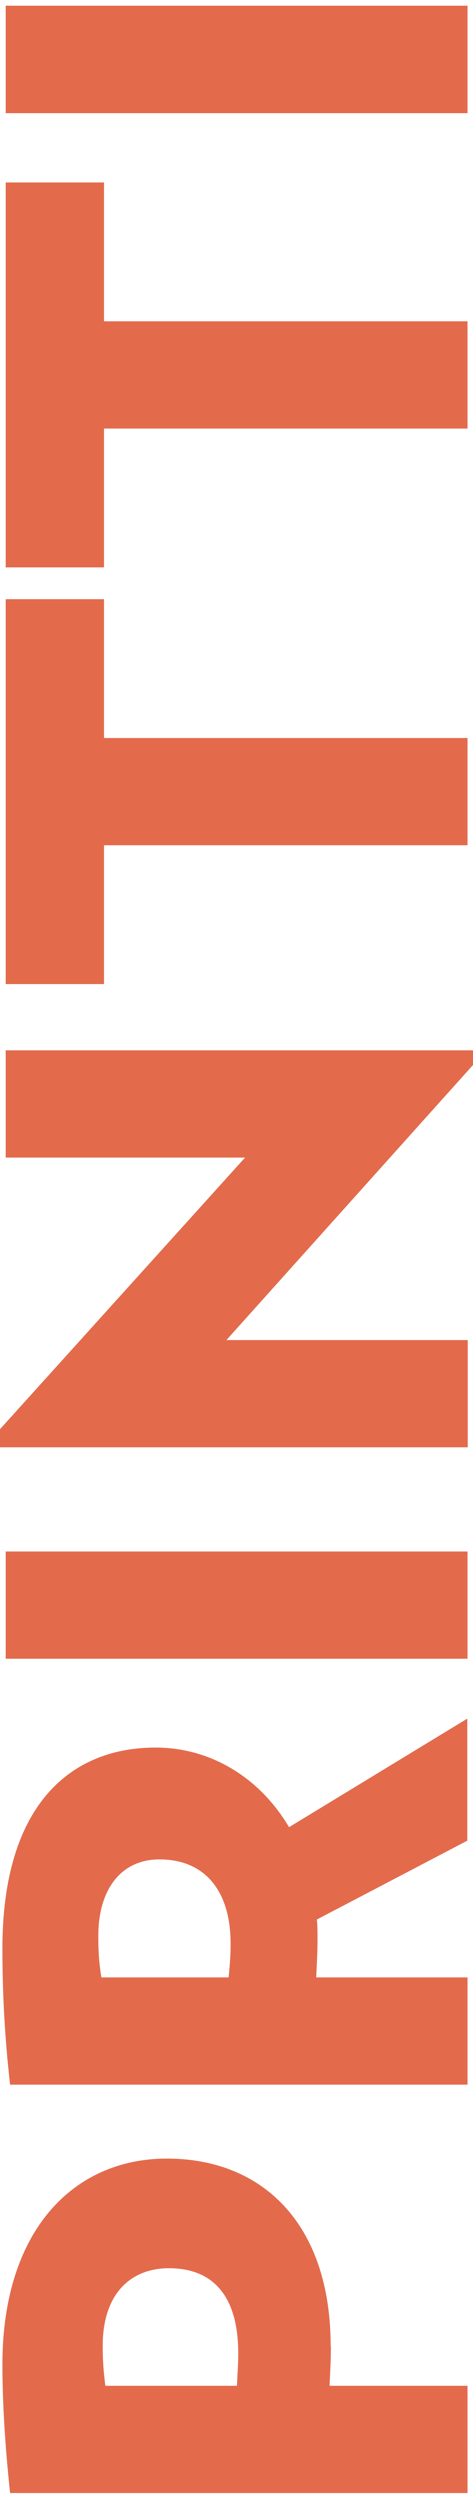
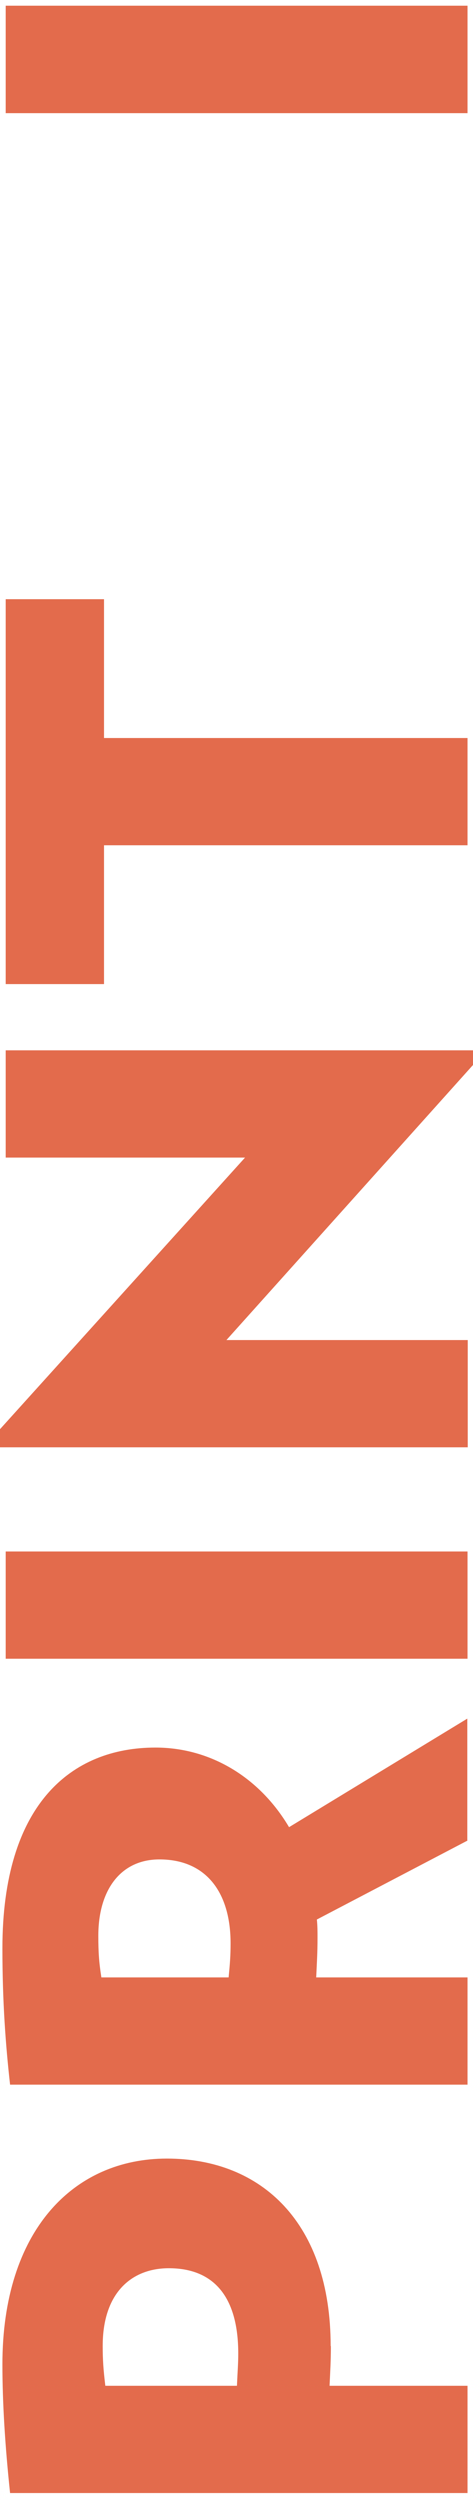
<svg xmlns="http://www.w3.org/2000/svg" version="1.1" viewBox="0 0 216 1139.9">
  <defs>
    <style>
      .cls-1 {
        fill: #e36b4c;
      }
    </style>
  </defs>
  <g>
    <g id="Layer_1">
      <g>
        <path class="cls-1" d="M151.1,1069.7c0,6.9-.3,11.5-.6,18.1h63v48.9H4.6c-2.3-21.6-3.5-41.2-3.5-58.7,0-61,32.5-93.8,75.1-93.8,43.5,0,74.8,29.6,74.8,85.5ZM46.9,1069.7c0,6.3.3,10.6,1.2,18.1h60.1c.3-6.9.6-10.1.6-14.7,0-25.9-11.2-38.9-31.7-38.9-17,0-30.2,11.2-30.2,35.4Z" />
        <path class="cls-1" d="M213.5,839.2l-68.8,36c.3,2.9.3,5.5.3,8.3,0,7.2-.3,11.2-.6,18.1h69.1v48.9H4.6c-2-17.8-3.5-37.4-3.5-62.2,0-65.6,31.4-91.5,69.9-91.5,25,0,47.5,13.5,61,36.3l81.4-49.5v55.5ZM44.9,882.6c0,7.5.3,12.1,1.4,19h58.1c.6-6.3.9-9.8.9-15.5,0-23.3-11.2-38.3-32.5-38.3-17.6,0-27.9,13.8-27.9,34.8Z" />
        <path class="cls-1" d="M213.5,756.3H2.6v-48.9h210.9v48.9Z" />
        <path class="cls-1" d="M217.6,483.8l-114.2,127.2h110.2v48.9H-.3s-1.2-6.6-1.2-6.6l113.4-125.5H2.6v-48.9h214.1s.9,4.9.9,4.9Z" />
        <path class="cls-1" d="M47.5,336.5h166v48.9H47.5s0,63.3,0,63.3H2.6v-175.5h44.9v63.3Z" />
-         <path class="cls-1" d="M47.5,146.5h166v48.9H47.5s0,63.3,0,63.3H2.6V83.2h44.9v63.3Z" />
        <path class="cls-1" d="M213.5,51.6H2.6V2.6h210.9v48.9Z" />
      </g>
    </g>
  </g>
</svg>